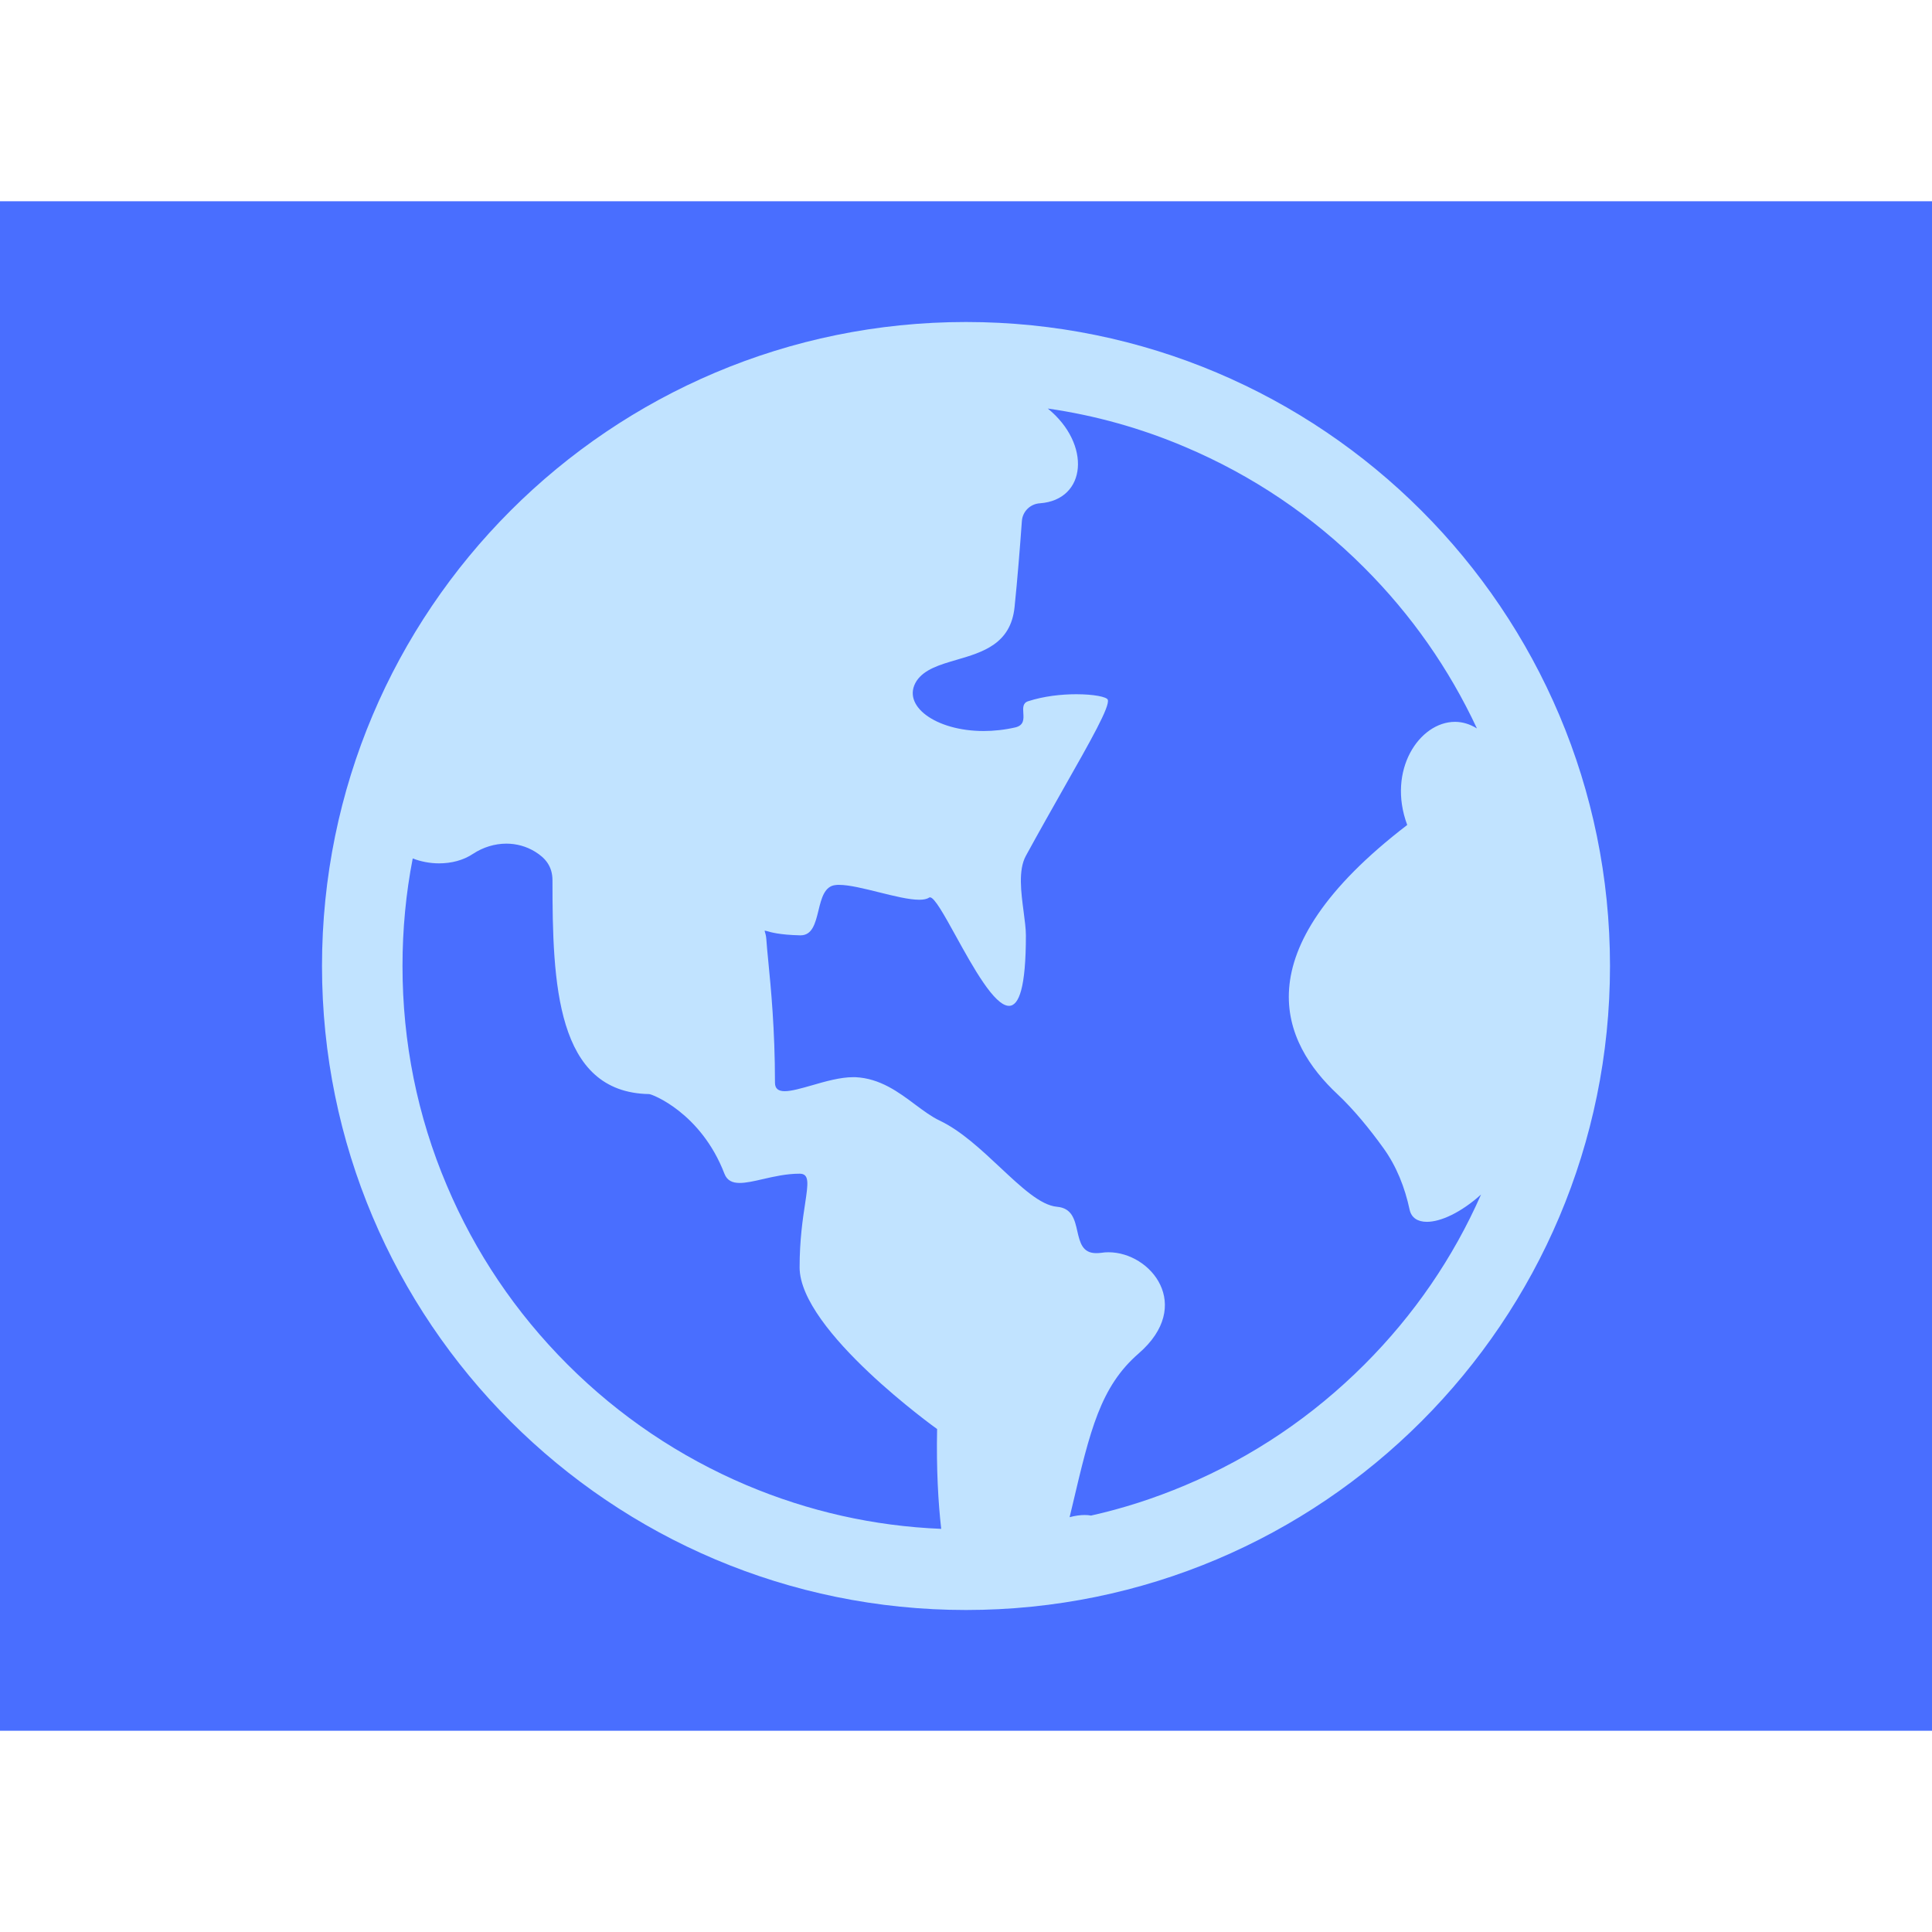
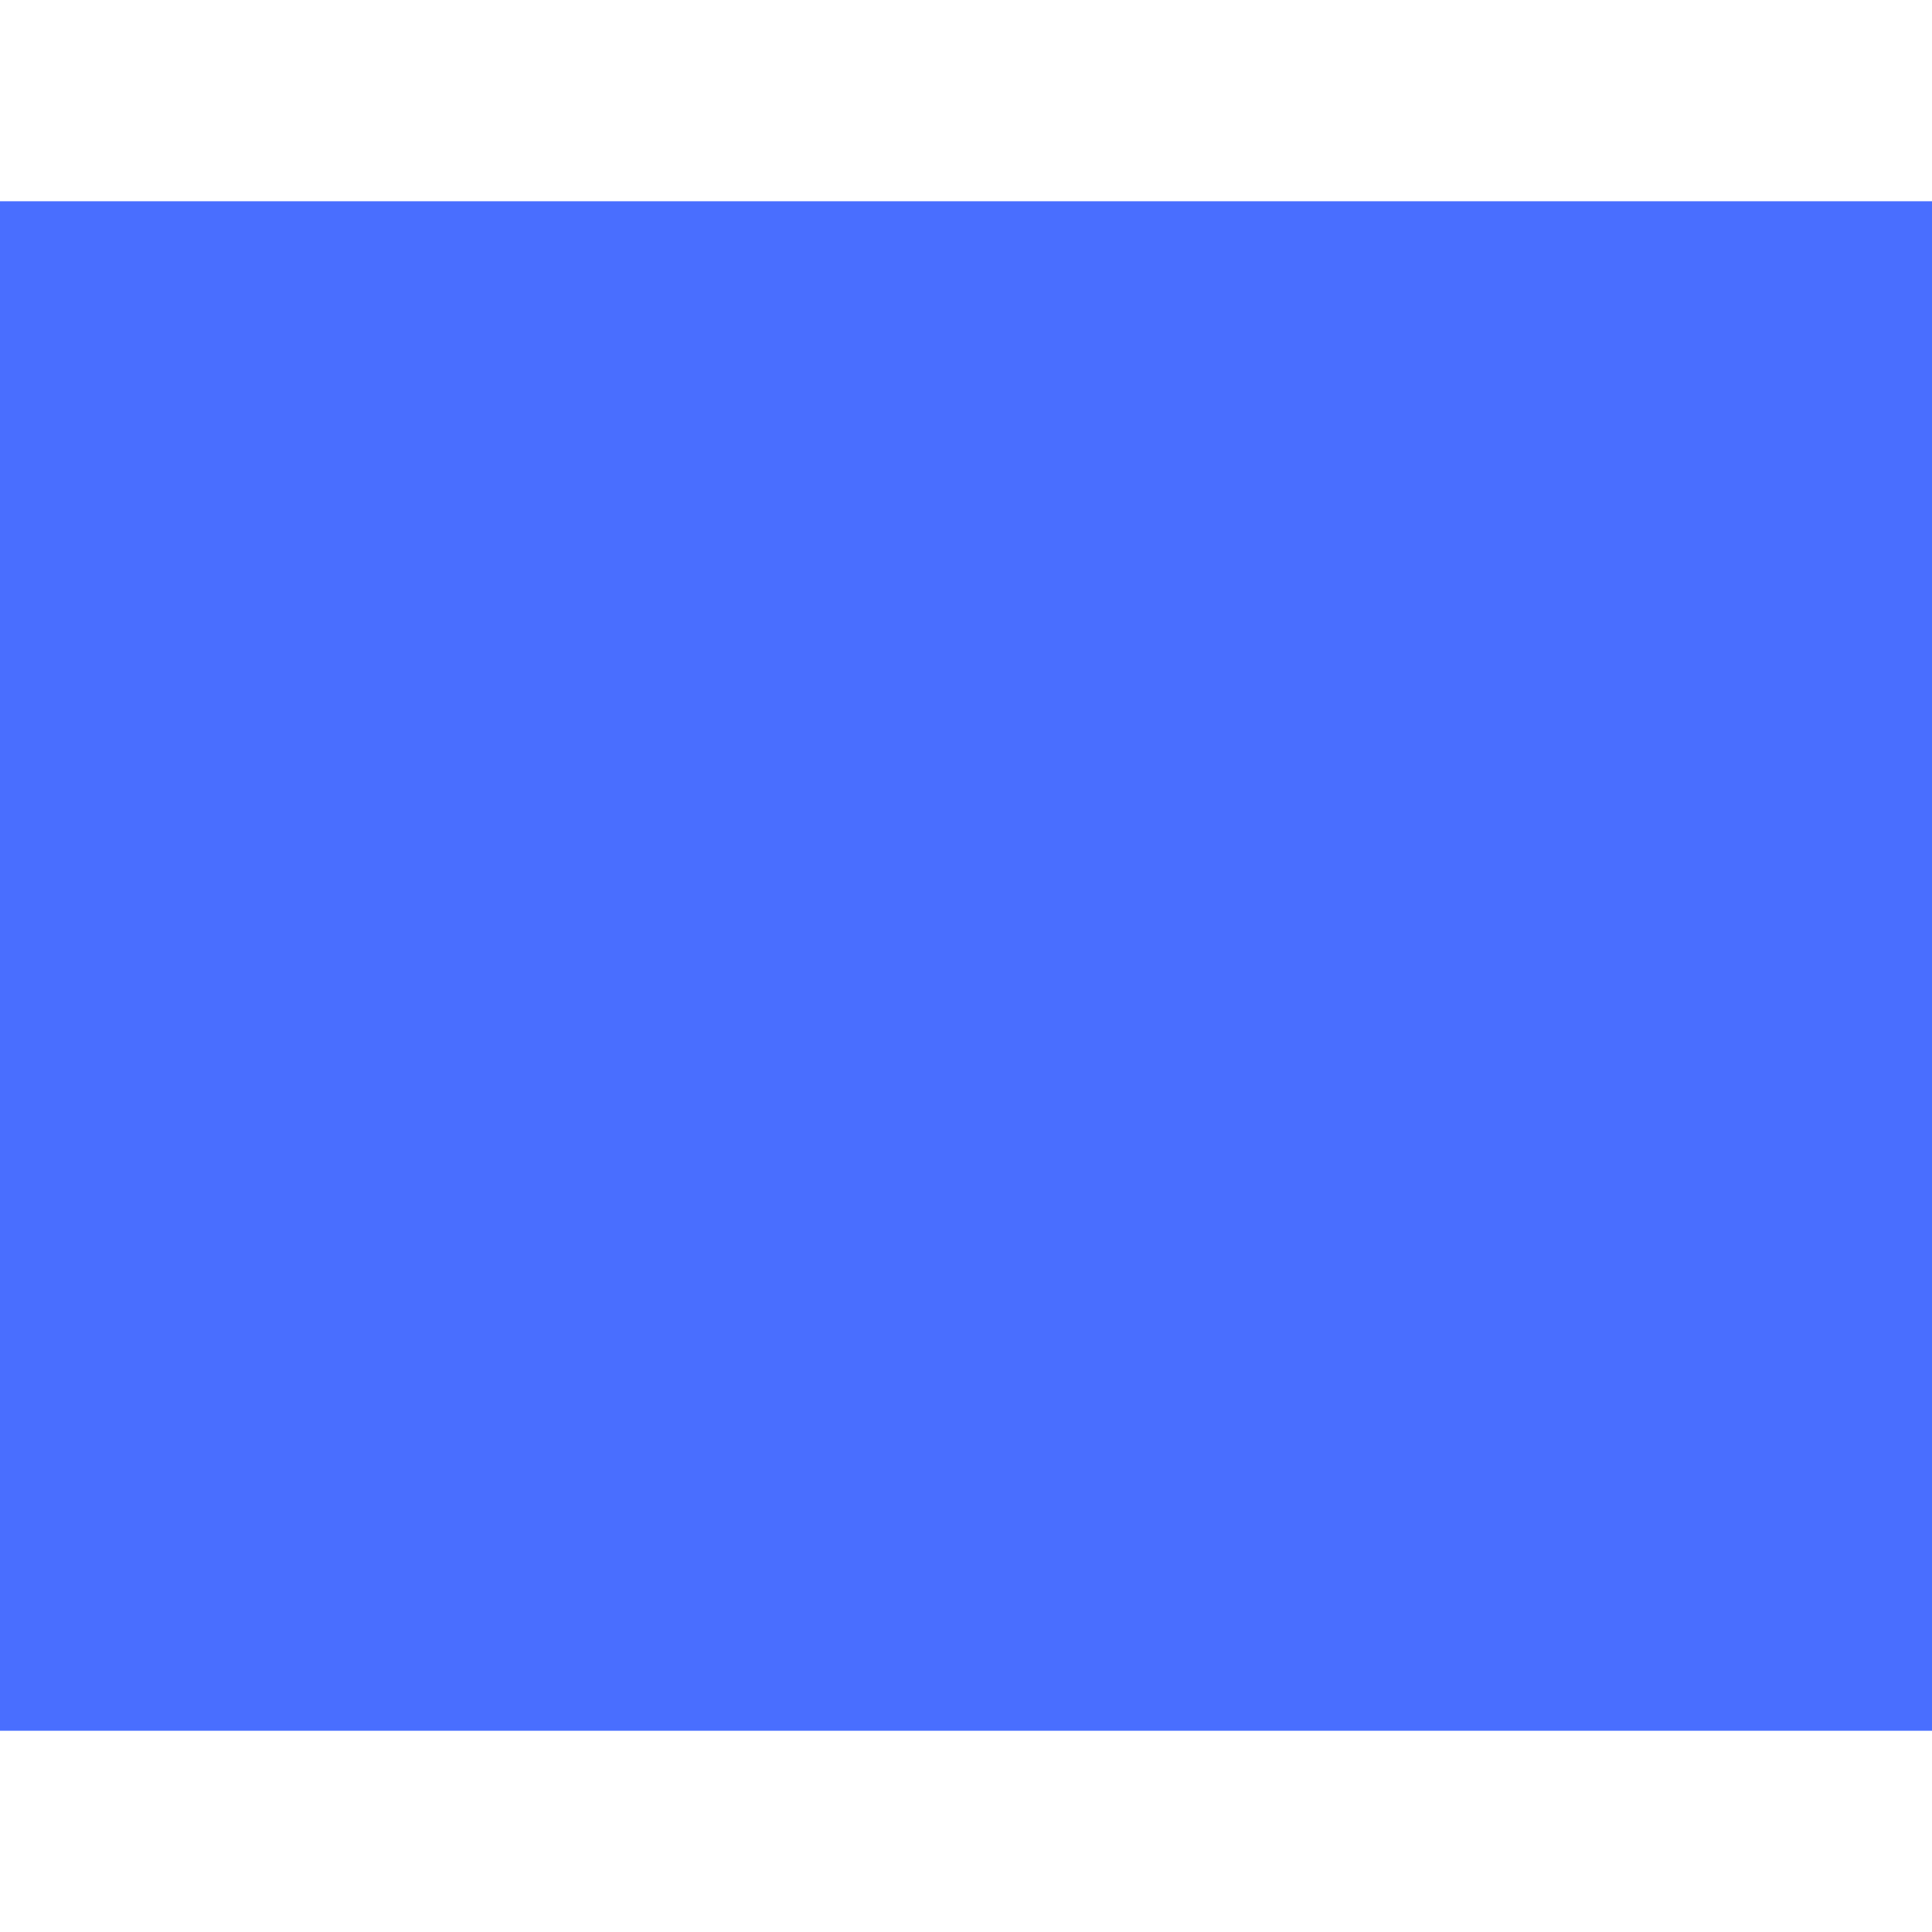
<svg xmlns="http://www.w3.org/2000/svg" width="24" height="24" viewBox="0 0 24 24" fill="none">
  <rect y="2.5" width="24" height="19" fill="#496EFF" />
-   <path fill-rule="evenodd" clip-rule="evenodd" d="M12 4C7.581 4 4 7.581 4 12C4 16.419 7.581 20 12 20C16.419 20 20 16.419 20 12C20 7.581 16.419 4 12 4ZM9.275 18.45C8.442 18.097 7.692 17.592 7.05 16.95C6.406 16.306 5.902 15.558 5.55 14.725C5.184 13.863 5 12.945 5 12C5 11.547 5.042 11.1 5.127 10.664C5.228 10.703 5.342 10.725 5.453 10.725C5.605 10.725 5.755 10.688 5.877 10.606C6.002 10.524 6.147 10.48 6.291 10.48C6.414 10.48 6.538 10.513 6.647 10.58C6.774 10.658 6.863 10.761 6.863 10.936C6.863 12.211 6.906 13.572 8.064 13.591C8.099 13.591 8.708 13.823 8.999 14.58C9.033 14.667 9.099 14.695 9.189 14.695C9.268 14.695 9.366 14.673 9.474 14.648C9.613 14.616 9.77 14.58 9.933 14.58C10.057 14.58 10.039 14.701 10.001 14.954C9.972 15.143 9.933 15.405 9.933 15.744C9.934 16.531 11.641 17.752 11.641 17.752C11.631 18.252 11.655 18.666 11.692 18.992C10.856 18.958 10.044 18.775 9.275 18.45ZM14.725 18.45C15.558 18.099 16.306 17.594 16.95 16.95C17.564 16.336 18.052 15.625 18.398 14.839C18.147 15.064 17.897 15.178 17.725 15.178C17.611 15.178 17.533 15.128 17.511 15.028C17.452 14.752 17.349 14.488 17.183 14.259C17.011 14.02 16.814 13.78 16.614 13.592C15.936 12.958 15.403 11.842 17.481 10.248C17.228 9.567 17.633 8.967 18.075 8.967C18.166 8.967 18.258 8.994 18.347 9.049C18 8.306 17.531 7.636 16.947 7.052C16.305 6.409 15.555 5.905 14.722 5.552C14.174 5.319 13.602 5.159 13.016 5.075C13.559 5.517 13.5 6.209 12.919 6.252C12.799 6.259 12.702 6.353 12.694 6.474C12.67 6.806 12.639 7.197 12.603 7.544C12.555 8 12.207 8.102 11.885 8.196C11.679 8.256 11.483 8.313 11.386 8.459C11.191 8.764 11.622 9.081 12.219 9.081C12.344 9.081 12.477 9.067 12.613 9.036C12.722 9.01 12.717 8.931 12.712 8.857C12.708 8.794 12.704 8.733 12.772 8.711C12.969 8.647 13.188 8.624 13.37 8.624C13.584 8.624 13.747 8.656 13.761 8.692C13.791 8.773 13.551 9.197 13.216 9.787C13.072 10.042 12.909 10.329 12.744 10.631C12.647 10.808 12.684 11.084 12.716 11.326C12.73 11.435 12.744 11.537 12.744 11.62C12.744 12.266 12.659 12.495 12.534 12.495C12.353 12.495 12.087 12.014 11.873 11.626C11.729 11.365 11.608 11.147 11.553 11.147C11.549 11.147 11.545 11.149 11.542 11.15C11.514 11.169 11.472 11.177 11.419 11.177C11.292 11.177 11.107 11.131 10.922 11.085C10.736 11.039 10.55 10.992 10.422 10.992C10.409 10.992 10.397 10.992 10.384 10.994C10.242 11.005 10.204 11.159 10.167 11.312C10.129 11.466 10.092 11.619 9.945 11.619H9.938C9.68 11.613 9.569 11.579 9.525 11.566C9.514 11.563 9.507 11.561 9.503 11.561C9.497 11.561 9.498 11.566 9.503 11.58C9.508 11.596 9.517 11.625 9.52 11.672C9.524 11.737 9.533 11.827 9.544 11.941C9.576 12.268 9.627 12.788 9.627 13.45C9.627 13.527 9.673 13.555 9.748 13.555C9.833 13.555 9.953 13.52 10.087 13.482C10.252 13.434 10.438 13.381 10.598 13.381H10.625C10.932 13.395 11.163 13.567 11.371 13.723C11.475 13.8 11.573 13.873 11.672 13.92C11.938 14.046 12.191 14.284 12.425 14.503C12.688 14.749 12.926 14.973 13.131 14.991C13.318 15.007 13.351 15.153 13.383 15.295C13.415 15.434 13.446 15.567 13.617 15.567C13.636 15.567 13.656 15.566 13.68 15.563C13.709 15.558 13.741 15.556 13.77 15.556C14.297 15.556 14.833 16.216 14.145 16.813C13.669 17.226 13.542 17.768 13.322 18.701C13.311 18.749 13.299 18.797 13.287 18.847C13.358 18.828 13.42 18.82 13.475 18.82C13.503 18.82 13.53 18.822 13.553 18.827C13.953 18.738 14.344 18.611 14.725 18.45Z" fill="#C1E3FF" />
</svg>